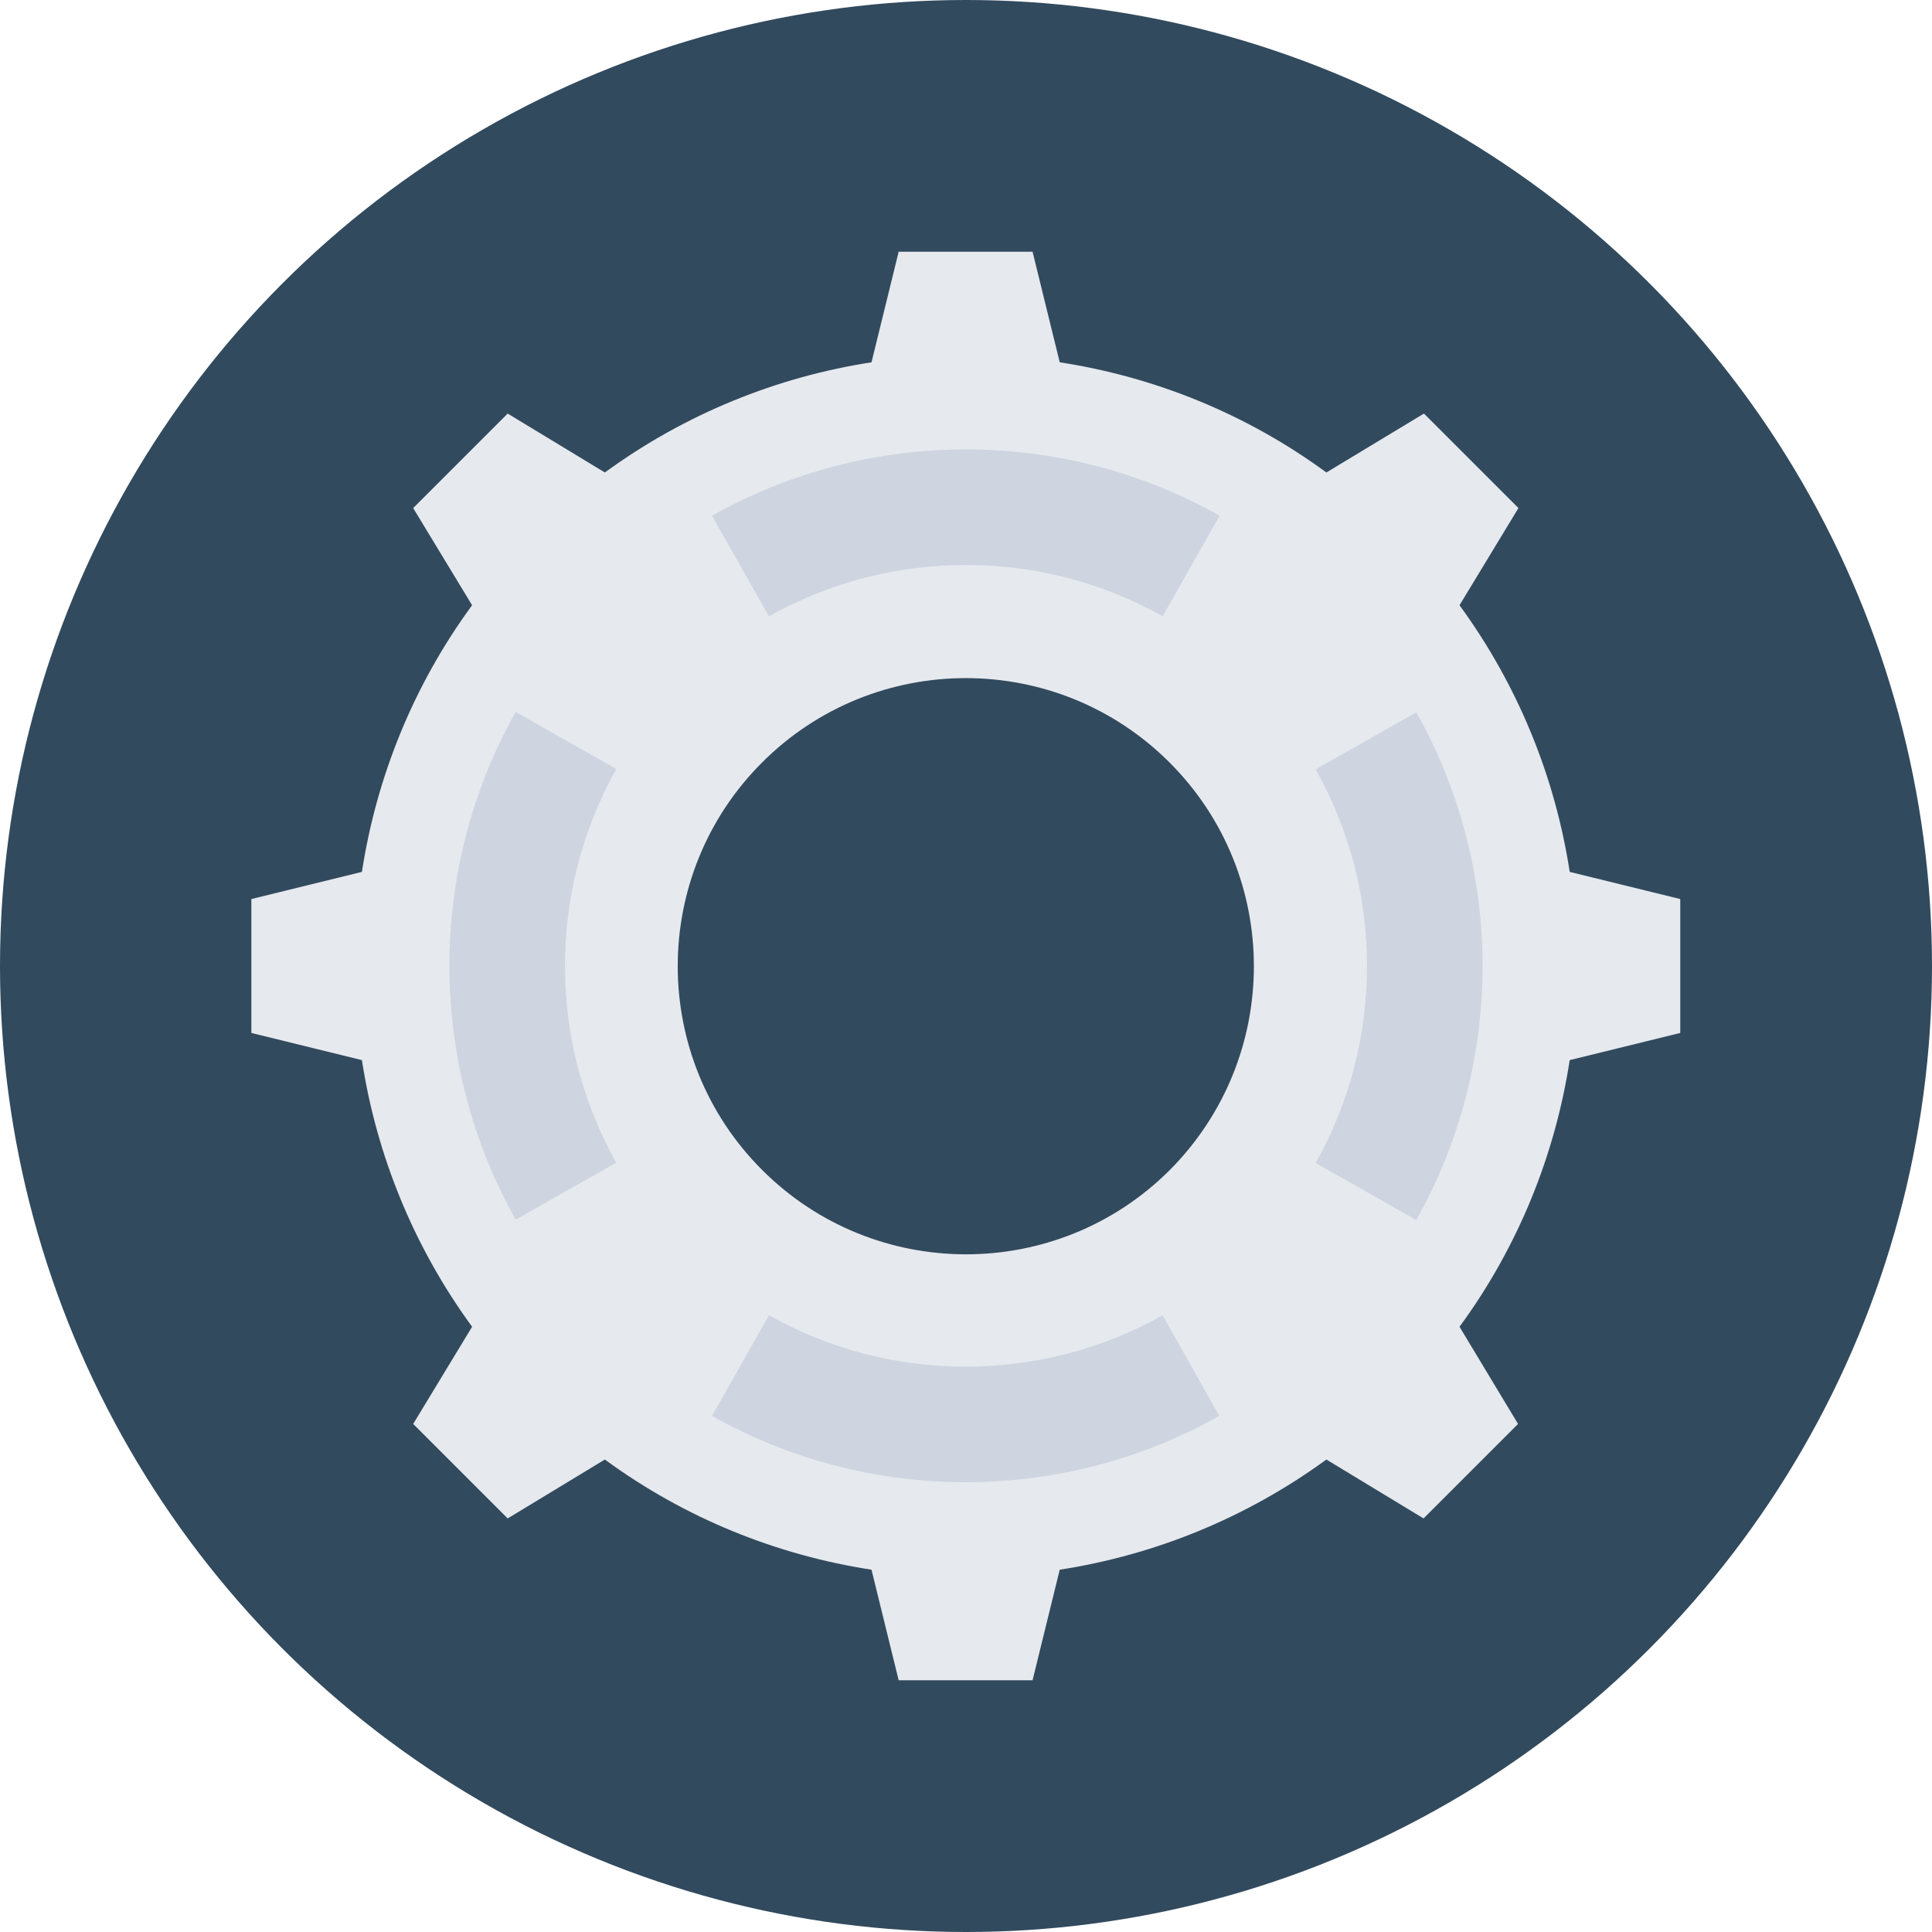
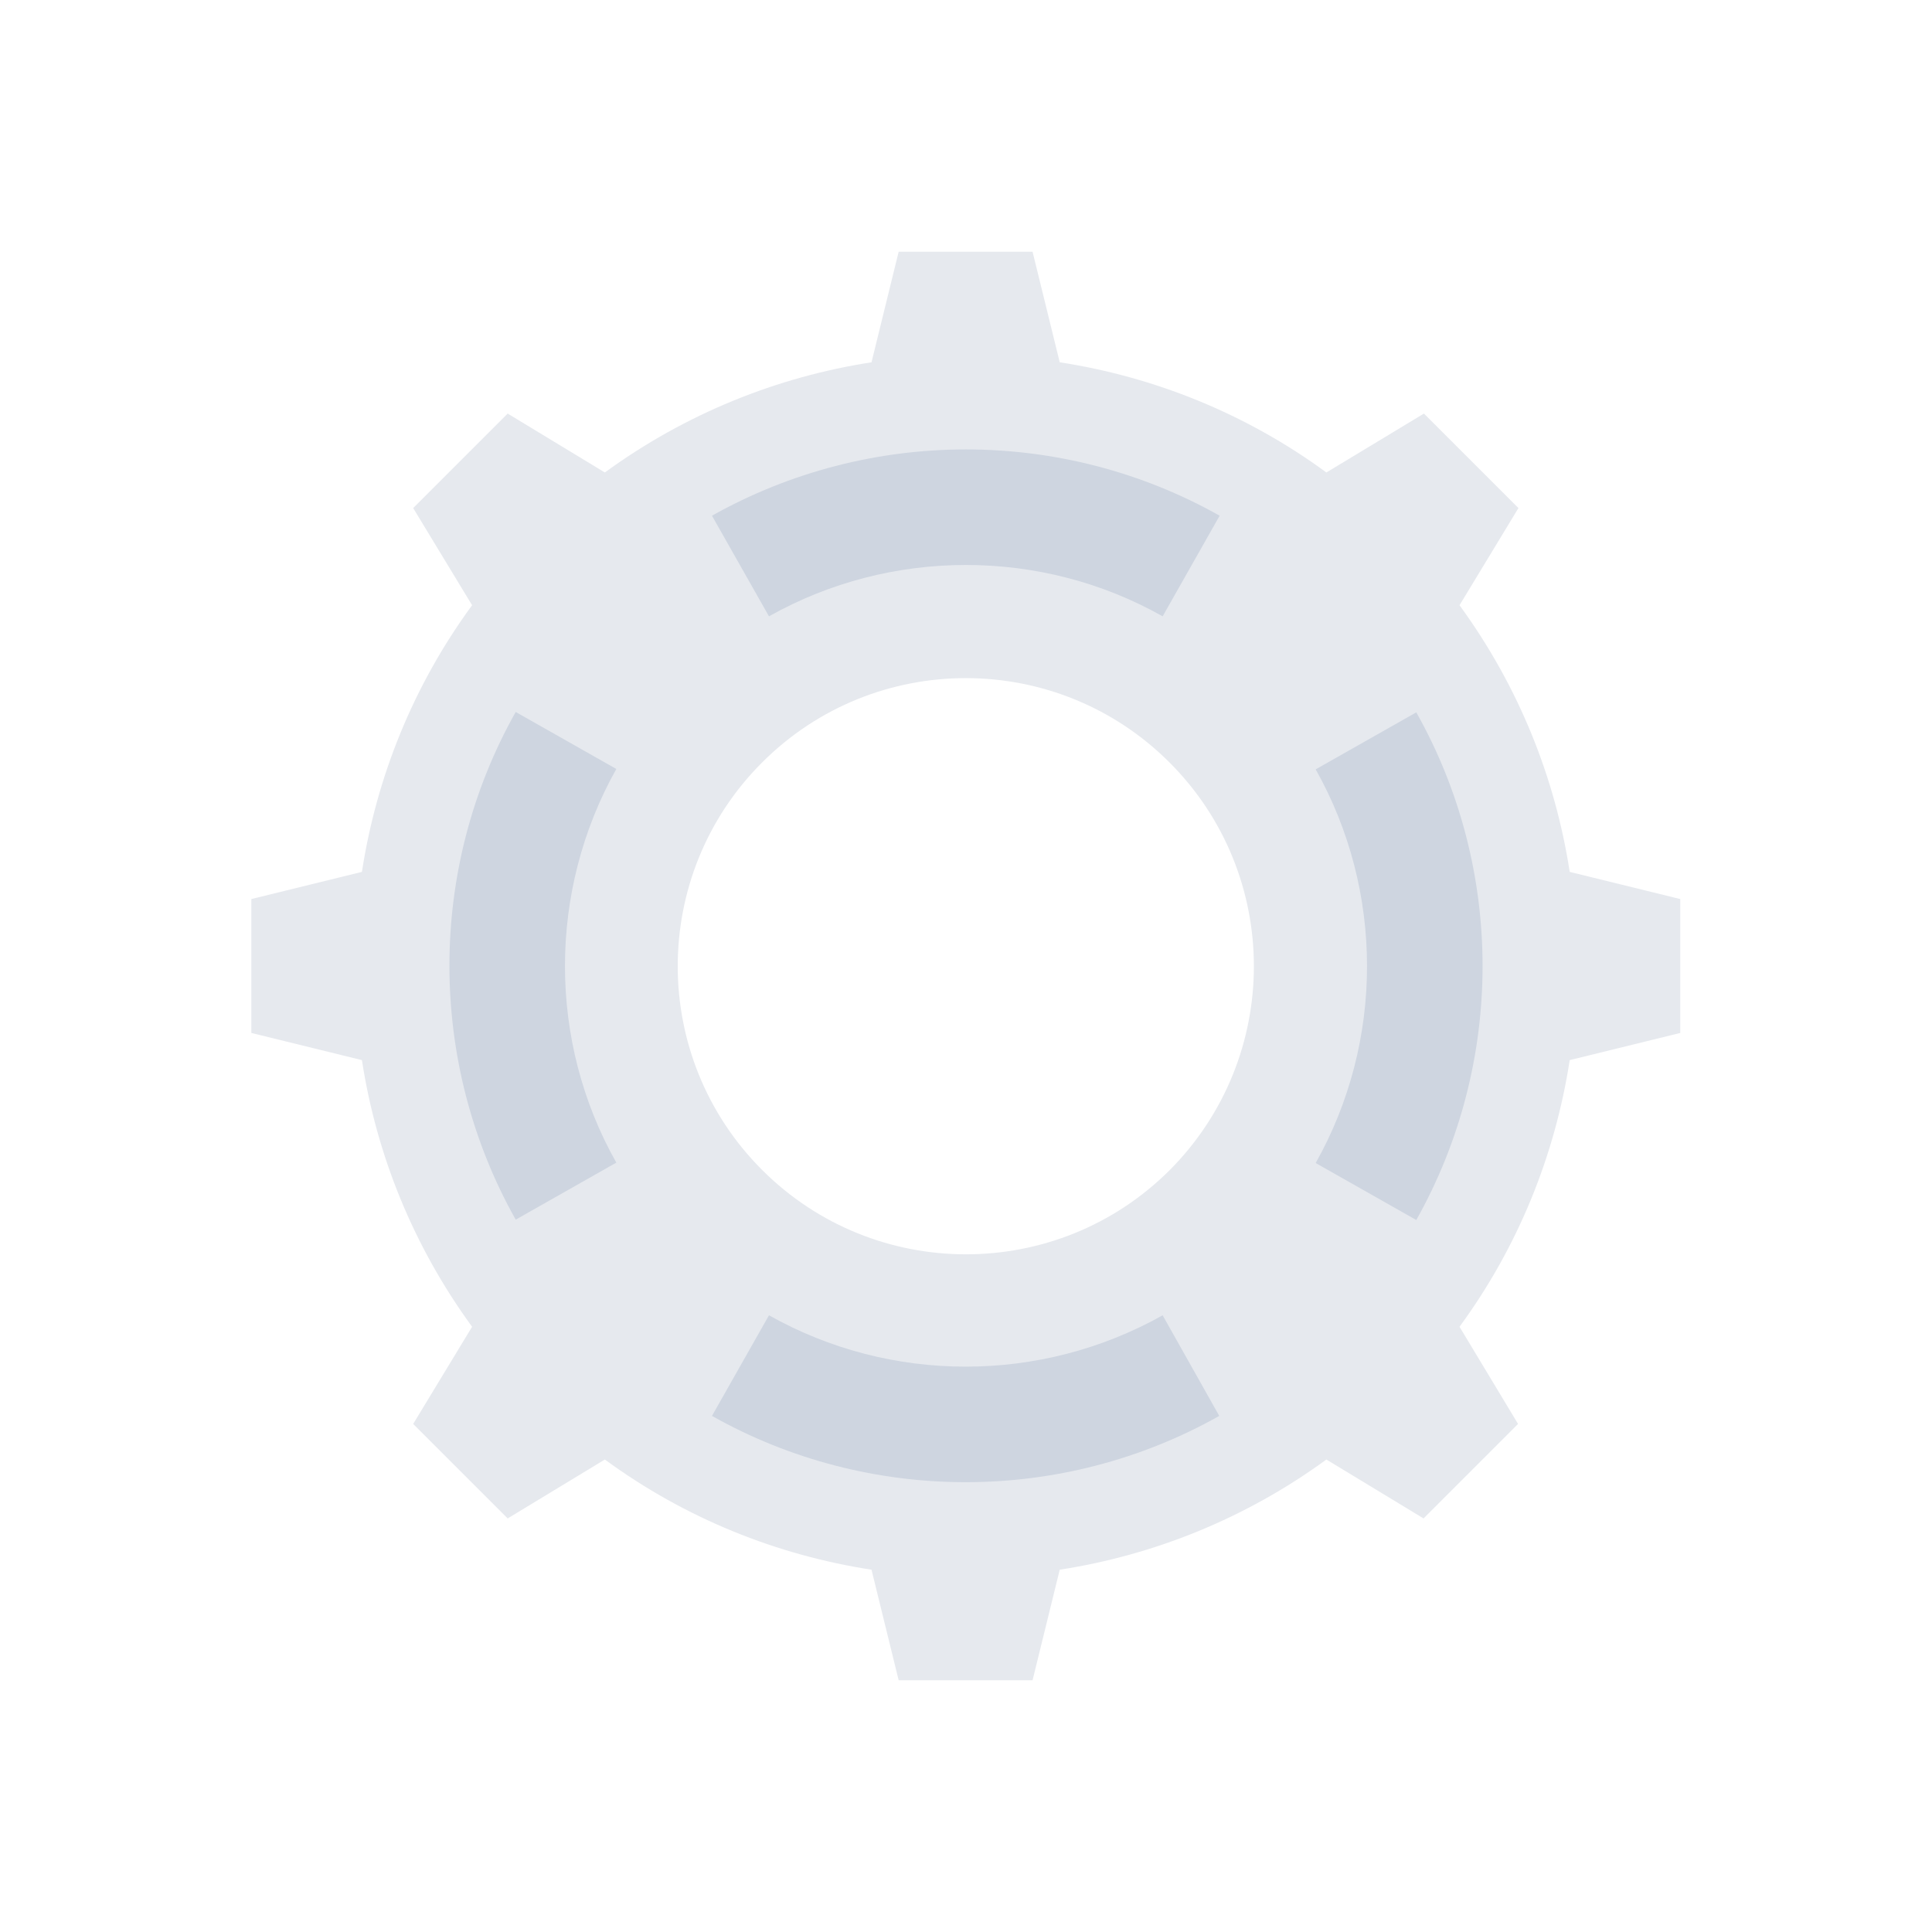
<svg xmlns="http://www.w3.org/2000/svg" height="800px" width="800px" version="1.1" id="Layer_1" viewBox="0 0 505 505" xml:space="preserve">
-   <circle style="fill:#324A5E;" cx="252.5" cy="252.5" r="252.5" />
  <path style="fill:#E6E9EE;" d="M381.5,346.8c15.4-21,25-45,28.8-69.7l28.9-7.1v-35l-28.9-7.1c-3.8-24.7-13.4-48.6-28.8-69.7  l15.4-25.4l-24.7-24.7l-25.5,15.4c-21-15.4-45-25-69.7-28.8l-7.1-28.9h-35l-7.1,28.9c-24.6,3.8-48.6,13.4-69.7,28.8l-25.4-15.4  L108,132.8l15.4,25.4c-15.4,21-25,45-28.8,69.7L65.7,235v35l28.9,7.1c3.8,24.7,13.4,48.6,28.8,69.7L108,372.2l24.7,24.7l25.4-15.4  c21,15.4,45,25,69.7,28.8l7.1,28.9h35l7.1-28.9c24.6-3.8,48.6-13.4,69.7-28.8l25.4,15.4l24.7-24.7L381.5,346.8z M199.2,305.8  c-29.4-29.4-29.4-77.1,0-106.5s77.1-29.4,106.5,0c29.4,29.4,29.4,77.1,0,106.6C276.3,335.2,228.6,335.2,199.2,305.8z" />
  <path style="fill:#CED5E0;" d="M161.1,201l-26.3-14.9c-23.1,41-23.1,91.6,0,132.7l26.3-14.9C143.2,272.2,143.2,232.9,161.1,201z   M370.2,186.2l-26.3,14.9c17.9,31.8,17.9,71.1,0,102.9l26.3,14.9C393.3,277.8,393.3,227.2,370.2,186.2z M186.1,134.8l14.9,26.3  c31.8-17.9,71.2-17.9,102.9,0l14.9-26.3C277.8,111.7,227.2,111.7,186.1,134.8z M303.9,343.8c-31.9,17.9-71.1,17.9-102.9,0  l-14.9,26.3c41,23.1,91.6,23.1,132.6,0L303.9,343.8z" />
</svg>